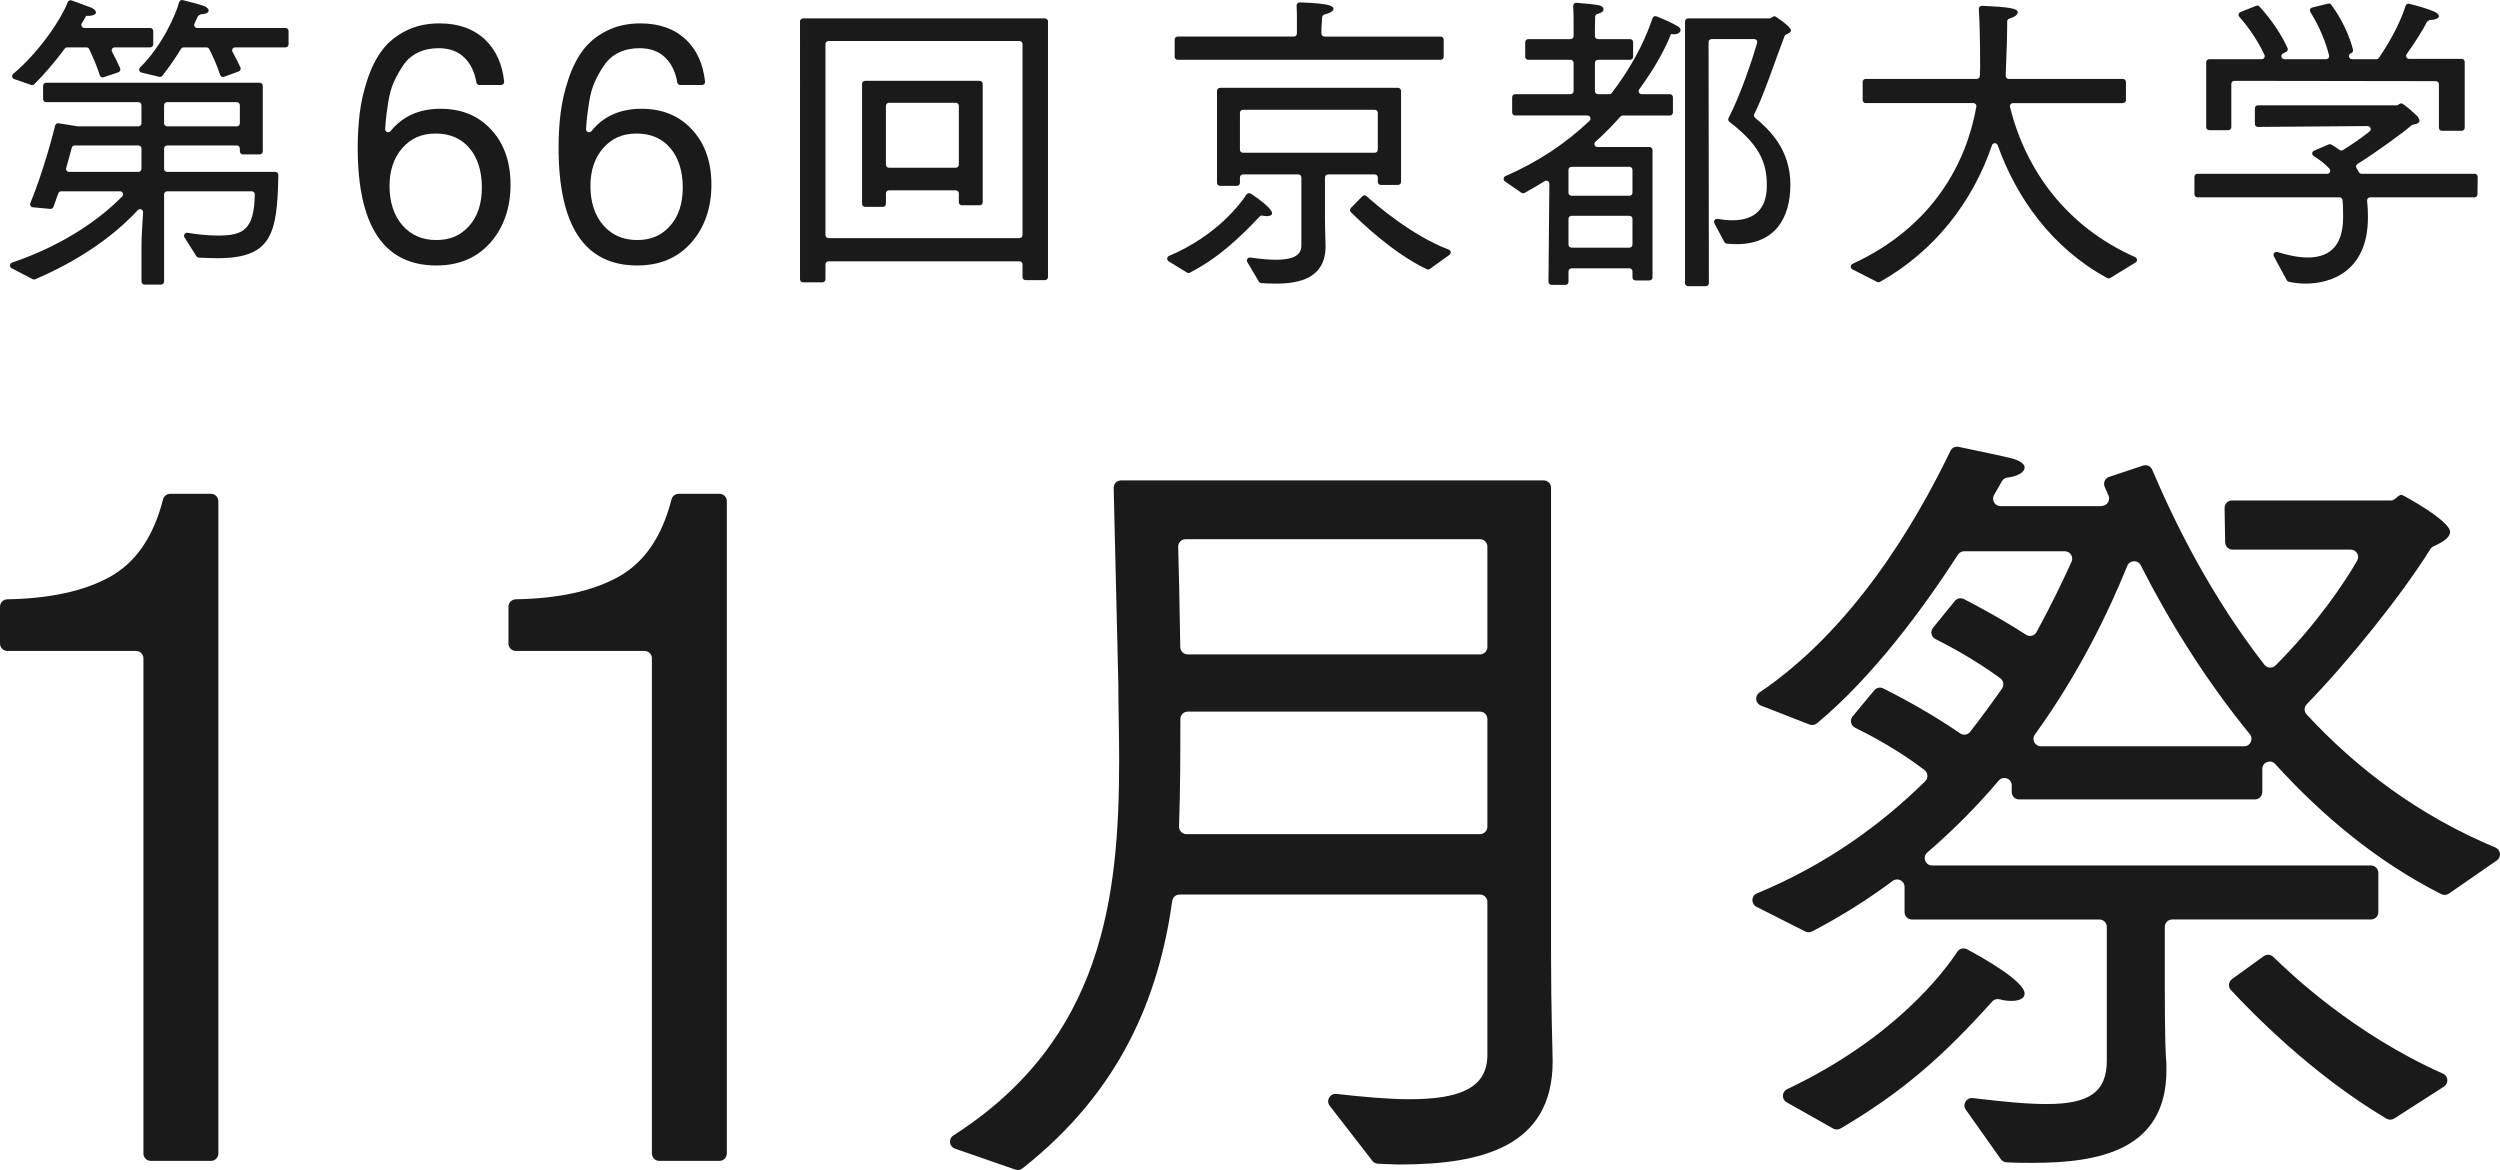
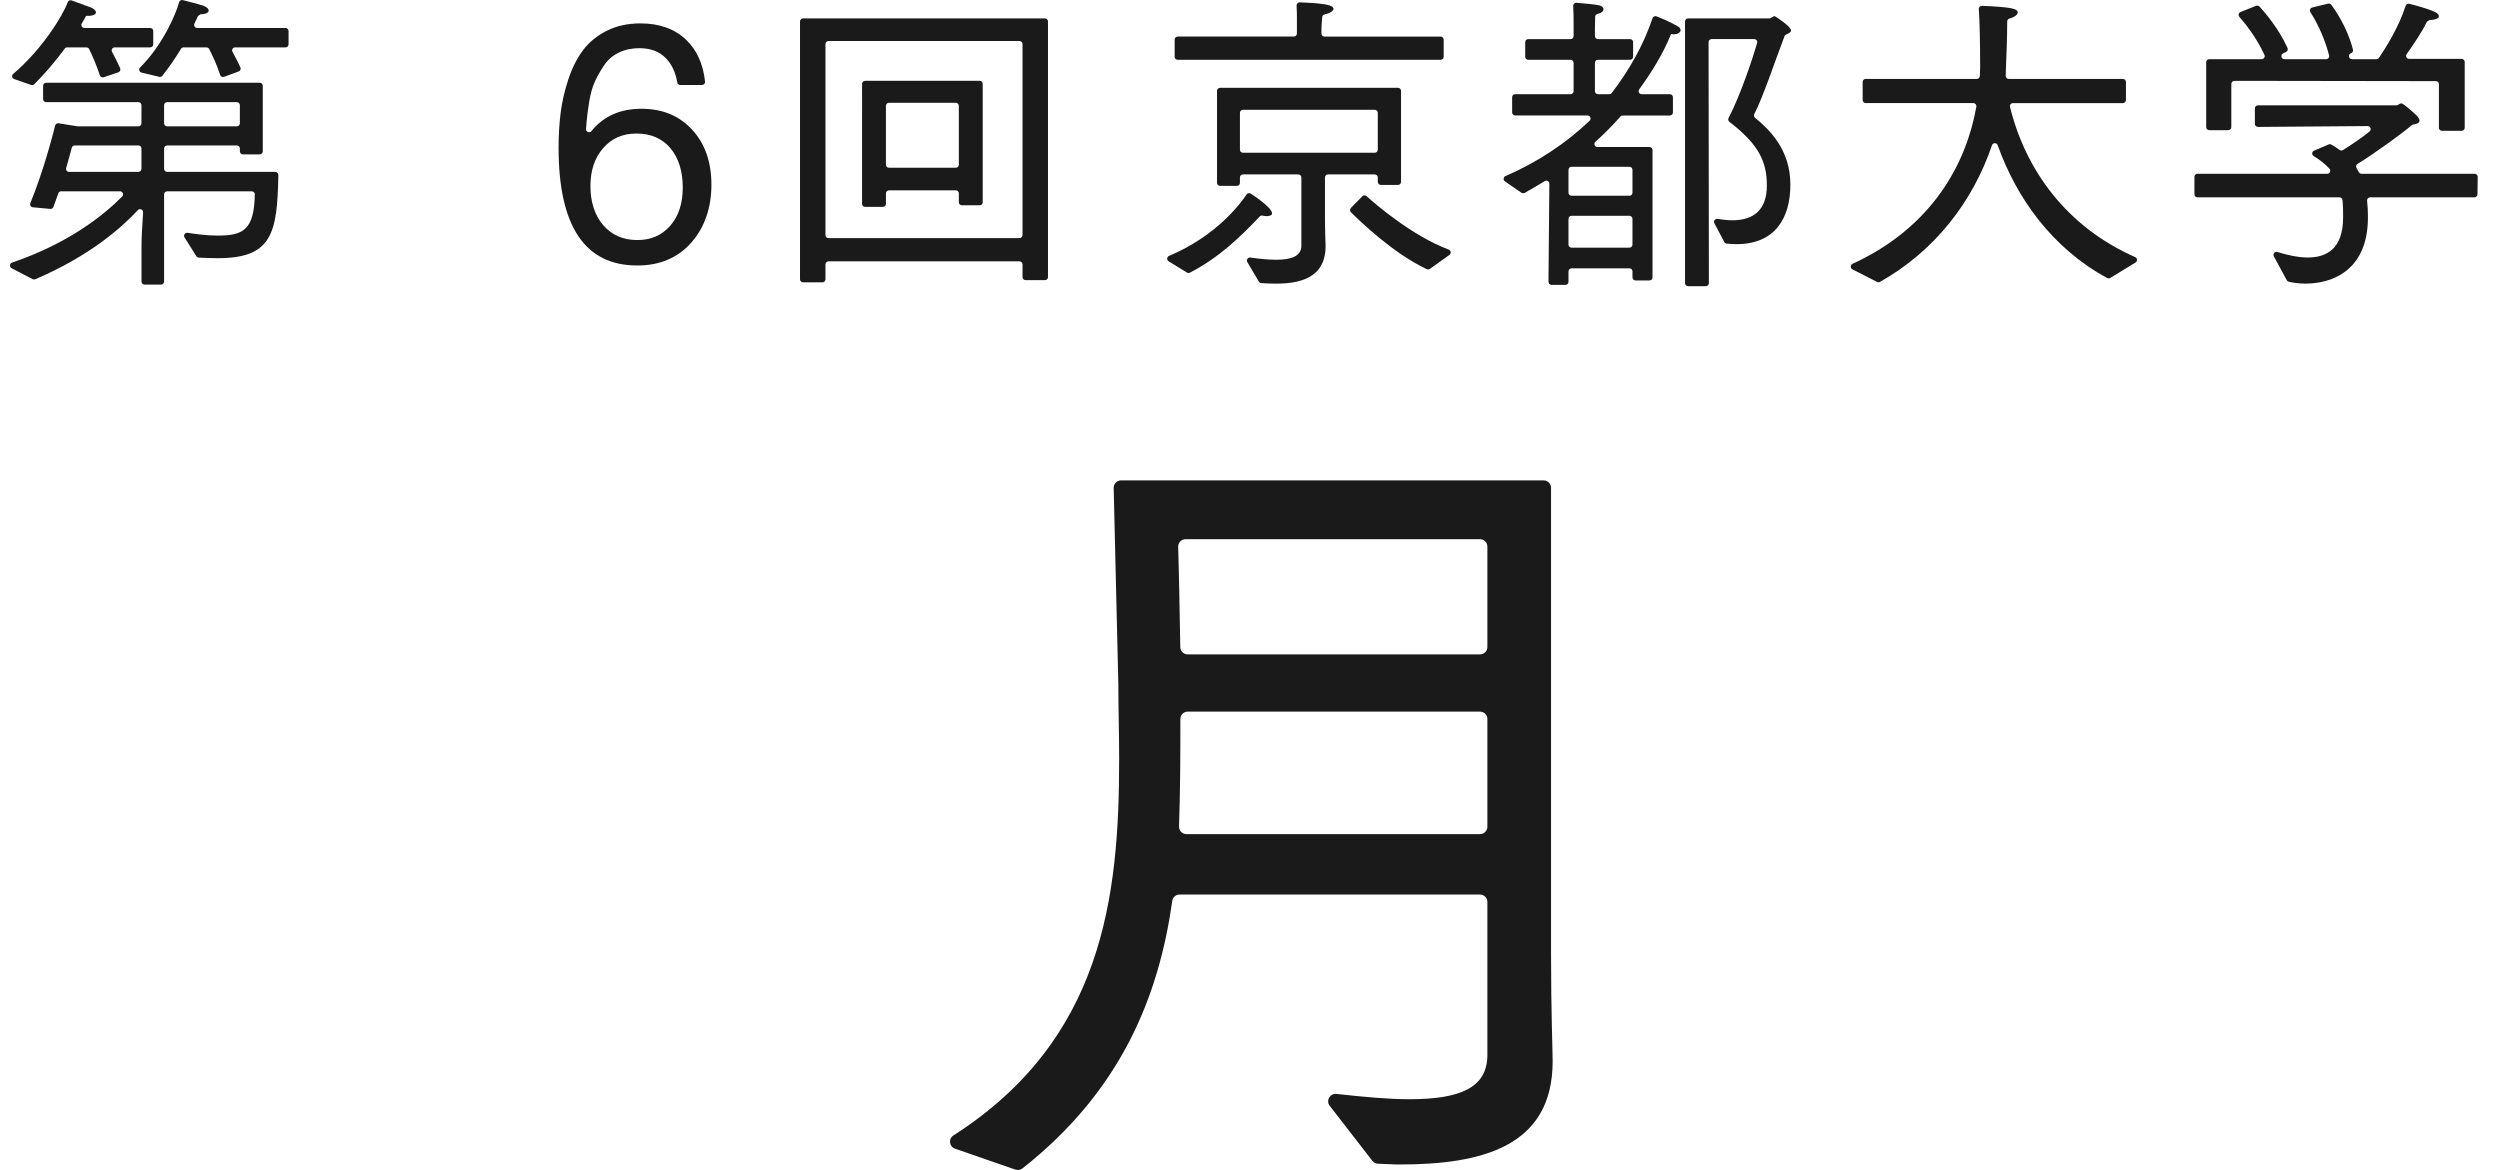
<svg xmlns="http://www.w3.org/2000/svg" id="_レイヤー_2" data-name="レイヤー 2" viewBox="0 0 1631.32 763.46">
  <defs>
    <style>
      .cls-1 {
        fill: #1a1a1a;
        stroke-width: 0px;
      }
    </style>
  </defs>
  <g id="_レイヤー_1-2" data-name="レイヤー 1">
    <g>
      <g>
-         <path class="cls-1" d="M137.66,757.52h-39.24c-2.67,0-4.83-2.16-4.83-4.83v-323.1c0-2.67-2.16-4.83-4.83-4.83H4.83c-2.67,0-4.83-2.16-4.83-4.83v-24.05c0-2.65,2.15-4.77,4.79-4.82,27.9-.5,50.23-5.39,66.98-14.68,16.86-9.35,28.39-26.17,34.6-50.46.55-2.16,2.45-3.7,4.68-3.7h26.61c2.67,0,4.83,2.16,4.83,4.83v425.63c0,2.67-2.16,4.83-4.83,4.83Z" />
-         <path class="cls-1" d="M469.45,757.52h-39.24c-2.67,0-4.83-2.16-4.83-4.83v-323.1c0-2.67-2.16-4.83-4.83-4.83h-83.93c-2.67,0-4.83-2.16-4.83-4.83v-24.05c0-2.65,2.15-4.77,4.79-4.82,27.9-.5,50.23-5.39,66.98-14.68,16.86-9.35,28.39-26.17,34.6-50.46.55-2.16,2.45-3.7,4.68-3.7h26.61c2.67,0,4.83,2.16,4.83,4.83v425.63c0,2.67-2.16,4.83-4.83,4.83Z" />
        <path class="cls-1" d="M623.14,749.52c-3.8-1.32-4.4-6.44-1.01-8.61,97.71-62.59,108.15-155.55,108.15-245.52,0-16.3-.53-32.6-.53-48.91-.9-36.64-2.59-108.71-3.04-128.11-.06-2.71,2.12-4.91,4.83-4.91h275.73c2.67,0,4.83,2.16,4.83,4.83v303.81c0,37.33,1.05,64.15,1.05,70.46,0,55.73-46.27,67.3-99.9,67.3-4.51,0-9.4-.39-14.01-.5-1.46-.03-2.81-.7-3.7-1.85l-27.86-35.94c-2.61-3.37.13-8.22,4.37-7.76,18.22,2,33.96,3.46,47.51,3.46,33.13,0,51-7.36,51-28.92v-99.81c0-2.67-2.16-4.83-4.83-4.83h-196.03c-2.41,0-4.43,1.77-4.76,4.16-8.83,62.56-33.47,123.92-97.76,174.55-1.3,1.02-3.05,1.32-4.62.77l-39.43-13.68ZM970.56,422.2v-65.53c0-2.67-2.16-4.83-4.83-4.83h-192.1c-2.72,0-4.91,2.22-4.83,4.94.29,10.41.96,36.07,1.37,65.47.04,2.64,2.19,4.77,4.83,4.77h190.73c2.67,0,4.83-2.16,4.83-4.83ZM970.56,539.45v-70.27c0-2.67-2.16-4.83-4.83-4.83h-190.67c-2.67,0-4.83,2.15-4.83,4.82,0,23.11-.06,46.6-.87,70.12-.09,2.73,2.08,4.99,4.81,4.99h191.56c2.67,0,4.83-2.16,4.83-4.83Z" />
-         <path class="cls-1" d="M1282.74,724.1c-2.42-3.42.39-8.09,4.55-7.58,19.63,2.38,35.53,3.9,48.02,3.9,27.34,0,39.44-7.36,39.44-28.39v-87.19c0-2.67-2.16-4.83-4.83-4.83h-122.31c-2.67,0-4.83-2.16-4.83-4.83v-16.47c0-3.95-4.49-6.25-7.66-3.91-16.25,12.03-33.91,23.24-52.69,33-1.39.72-3.05.73-4.45.02l-31.85-16.12c-3.67-1.86-3.49-7.18.31-8.75,44.85-18.54,80.96-44.71,109.84-73.21,2.09-2.07,1.81-5.51-.52-7.3-17.47-13.37-36.21-23.17-45.28-27.59-2.81-1.37-3.57-5-1.57-7.41l14.09-16.99c1.43-1.73,3.84-2.25,5.85-1.25,8.25,4.11,30.04,15.38,50.12,29.31,2.12,1.47,5.03,1.06,6.62-.99,7.39-9.55,14.41-19.06,20.82-28.28,1.5-2.16.95-5.11-1.17-6.66-16.78-12.3-33.85-21.36-42.3-25.57-2.77-1.38-3.53-4.96-1.58-7.36l14.2-17.48c1.44-1.77,3.9-2.3,5.94-1.26,7.03,3.59,23.67,12.37,40.57,23.28,2.35,1.52,5.51.7,6.85-1.76,9.82-18.02,17.44-33.98,22.83-45.91,1.45-3.2-.9-6.81-4.41-6.81h-65.64c-1.64,0-3.14.81-4.03,2.18-22.19,34.32-55.37,79.71-92.09,110.11-1.36,1.12-3.22,1.4-4.86.76l-31.7-12.37c-3.61-1.41-4.18-6.29-.96-8.47,60.48-40.87,101.17-108.93,124.66-157.72.96-2,3.13-3.07,5.31-2.62,8.8,1.83,30.63,6.4,35.22,7.65,5.26,1.58,7.89,3.68,7.89,5.79,0,2.87-3.92,5.74-11.35,6.63-1.5.18-2.8,1.1-3.53,2.42-1.04,1.88-2.74,4.91-5.06,8.92-1.86,3.22.45,7.27,4.17,7.27h65.2c.97,0,1.84-.2,2.63-.5,2.51-.98,3.74-3.86,2.69-6.35-.83-1.97-1.65-3.85-2.48-5.66-1.2-2.61.14-5.66,2.87-6.57l22.13-7.37c2.39-.8,4.97.36,5.96,2.68,15.79,37.07,39.06,83.37,73.24,127.28,1.78,2.28,5.21,2.5,7.25.46,26.52-26.55,44.89-53.8,53.26-68.36,1.85-3.22-.49-7.22-4.21-7.22h-77.1c-2.64,0-4.79-2.11-4.83-4.75l-.37-22.41c-.04-2.7,2.13-4.91,4.83-4.91h103.93c2.63,0,4.21-3.68,6.84-3.68.53,0,31.55,16.82,31.55,24.19,0,3.45-4.15,6.43-10.73,9.39-.87.39-1.62,1.01-2.13,1.83-18.89,30.28-53.99,73.87-80.65,101.18-1.8,1.85-1.88,4.78-.13,6.68,32.46,35.06,72.98,65.93,123.22,86.87,3.53,1.47,4.09,6.22.94,8.4l-31.3,21.67c-1.46,1.01-3.38,1.15-4.97.35-41.8-21.15-77.68-51.12-108.39-84.94-2.96-3.26-8.38-1.16-8.38,3.25v15.06c0,2.67-2.16,4.83-4.83,4.83h-153.86c-2.67,0-4.83-2.16-4.83-4.83v-4.33c0-4.5-5.58-6.55-8.49-3.12-13.82,16.28-29.29,31.99-46.6,46.92-3.38,2.92-1.33,8.47,3.14,8.47h286.35c2.67,0,4.83,2.16,4.83,4.83v25.57c0,2.67-2.16,4.83-4.83,4.83h-129.68c-2.67,0-4.83,2.16-4.83,4.83v40.92c0,29.42.51,43.64,1.02,48.13.02.18.03.33.03.51v3.94c0,52.06-43.64,60.47-87.28,60.47-5.55,0-11.52,0-17.17-.36-1.46-.09-2.78-.86-3.62-2.05l-22.84-32.29ZM1166.12,710.73c70.23-33.28,102.41-76.58,111.11-89.7,1.38-2.08,4.1-2.78,6.31-1.6,10.38,5.55,37.58,20.87,37.58,28.95,0,3.16-3.68,4.73-8.41,4.73-2.62,0-5.24-.26-7.67-.99-1.82-.54-3.81-.03-5.08,1.39-32,35.71-58.65,59.16-98.92,82.84-1.49.87-3.35.9-4.86.05l-30.35-17.12c-3.4-1.92-3.23-6.88.3-8.55ZM1468.04,479.04c-29.78-36.46-53.39-75.19-71.17-110.22-1.87-3.7-7.2-3.43-8.76.4-12.23,30.06-31.27,69.97-60.31,110.11-2.3,3.18,0,7.63,3.93,7.63h132.6c4.1,0,6.3-4.75,3.71-7.92ZM1483.34,624.36c11.41,11.07,52.45,50.29,110.8,76.23,3.49,1.55,3.83,6.39.61,8.45l-32.42,20.81c-1.54.99-3.52,1.03-5.09.1-49.68-29.45-89.21-70.74-101.48-83.89-1.99-2.13-1.64-5.49.72-7.2l20.68-14.94c1.9-1.37,4.49-1.2,6.17.43Z" />
      </g>
      <g>
        <g>
          <path class="cls-1" d="M762.82,167c30.95-13.09,46.48-33.93,50.59-40.08.61-.91,1.82-1.16,2.73-.57,2.58,1.69,7.49,4.91,11.44,8.86,1.66,1.66,2.49,3.12,2.49,3.95,0,1.25-1.45,1.87-3.32,1.87-.93,0-1.97-.11-2.95-.34-.66-.15-1.35.09-1.81.58-13.6,14.35-27.11,27.12-45.54,36.64-.62.32-1.37.29-1.97-.08l-11.91-7.33c-1.37-.84-1.21-2.88.27-3.51ZM768.48,23.86h75.81c1.1,0,1.98-.89,1.98-1.98v-9.23c0-2.49,0-5.9-.21-8.97-.08-1.18.86-2.18,2.05-2.13,3.79.15,10.78.35,16.86,1.34,3.53.62,5.19,1.66,5.19,2.91s-2.17,2.77-5.91,3.66c-.82.2-1.43.9-1.5,1.75-.32,3.58-.48,7.88-.48,7.88v2.79c0,1.1.89,1.98,1.98,1.98h75.81c1.1,0,1.98.89,1.98,1.98v11.2c0,1.1-.89,1.98-1.98,1.98h-171.59c-1.1,0-1.98-.89-1.98-1.98v-11.2c0-1.1.89-1.98,1.98-1.98ZM813.91,171.02c-.85-1.44.35-3.21,2-2.97,6.15.89,11.92,1.44,16.86,1.44,9.77,0,16.41-2.29,16.41-9.14v-44.55c0-1.1-.89-1.98-1.98-1.98h-36.13c-1.1,0-1.98.89-1.98,1.98v3.51c0,1.1-.89,1.98-1.98,1.98h-10.99c-1.1,0-1.98-.89-1.98-1.98v-60.02c0-1.1.89-1.98,1.98-1.98h116.12c1.1,0,1.98.89,1.98,1.98v59.4c0,1.1-.89,1.98-1.98,1.98h-11.2c-1.1,0-1.98-.89-1.98-1.98v-2.89c0-1.1-.89-1.98-1.98-1.98h-30.52c-1.1,0-1.98.89-1.98,1.98v25.23c0,10.18.41,18.07.41,19.53,0,20.98-17.04,24.52-32.41,24.52-3.35,0-6.54-.16-9.55-.35-.66-.04-1.24-.41-1.58-.97l-7.52-12.73ZM899.04,97.7v-24.08c0-1.1-.89-1.98-1.98-1.98h-85.99c-1.1,0-1.98.89-1.98,1.98v24.08c0,1.1.89,1.98,1.98,1.98h85.99c1.1,0,1.98-.89,1.98-1.98ZM891.71,127.99c6.09,5.52,30.14,26.15,53.63,34.87,1.49.55,1.75,2.54.46,3.46l-12.77,9.14c-.59.42-1.35.5-2,.19-22.01-10.35-43.76-31.44-49.51-37.18-.77-.77-.77-2.01,0-2.79l7.46-7.61c.74-.76,1.96-.8,2.75-.08Z" />
          <path class="cls-1" d="M1057.38,76.04c-4.97,5.6-10.34,11.18-16.31,16.44-1.37,1.21-.52,3.46,1.3,3.46h33.97c1.1,0,1.98.89,1.98,1.98v83.09c0,1.1-.89,1.98-1.98,1.98h-9.12c-1.1,0-1.98-.89-1.98-1.98v-3.93c0-1.1-.89-1.98-1.98-1.98h-37.79c-1.1,0-1.98.89-1.98,1.98v6.83c0,1.1-.89,1.98-1.98,1.98h-9.1c-1.1,0-1.99-.9-1.98-2l.57-64.01c.01-1.56-1.69-2.52-3.02-1.71-4.11,2.52-8.33,5.05-13.11,7.7-.66.37-1.48.33-2.1-.1l-10.76-7.42c-1.29-.89-1.08-2.84.36-3.46,20.9-9.01,39.63-21.52,54.88-36.1,1.3-1.24.43-3.43-1.37-3.43h-47.18c-1.1,0-1.98-.89-1.98-1.98v-9.95c0-1.1.89-1.98,1.98-1.98h36.13c1.1,0,1.98-.89,1.98-1.98v-18.47c0-1.1-.89-1.98-1.98-1.98h-27.61c-1.1,0-1.98-.89-1.98-1.98v-9.54c0-1.1.89-1.98,1.98-1.98h27.61c1.1,0,1.98-.89,1.98-1.98v-9.44c0-2.31,0-5.83-.26-10.18-.07-1.2.93-2.2,2.14-2.1,4.1.33,12.47,1.07,14.95,1.69,1.66.42,2.7,1.45,2.7,2.49,0,1.24-1.2,2.47-3.87,3.07-.9.2-1.56.96-1.59,1.88-.15,4.37-.15,7.51-.15,7.51v5.08c0,1.1.89,1.98,1.98,1.98h20.96c1.1,0,1.98.89,1.98,1.98v9.54c0,1.1-.89,1.98-1.98,1.98h-20.96c-1.1,0-1.98.89-1.98,1.98v18.47c0,1.1.89,1.98,1.98,1.98h7.42c.62,0,1.21-.29,1.59-.78,11.17-14.64,20.62-30.95,26.59-48.77.36-1.08,1.53-1.64,2.59-1.23,3.25,1.27,9.87,4.01,14.26,6.74,1.04.62,1.46,1.45,1.46,2.29,0,1.25-1.46,2.7-4.57,2.7-.42,0-1.04-.21-1.66-.21-5.13,12.91-12.68,24.96-20.76,36.13-.95,1.31,0,3.14,1.61,3.14h18.41c1.1,0,1.98.89,1.98,1.98v9.95c0,1.1-.89,1.98-1.98,1.98h-30.79c-.56,0-1.1.24-1.47.66ZM1063.25,108.83h-37.79c-1.1,0-1.98.89-1.98,1.98v14.94c0,1.1.89,1.98,1.98,1.98h37.79c1.1,0,1.98-.89,1.98-1.98v-14.94c0-1.1-.89-1.98-1.98-1.98ZM1063.25,140.83h-37.79c-1.1,0-1.98.89-1.98,1.98v16.81c0,1.1.89,1.98,1.98,1.98h37.79c1.1,0,1.98-.89,1.98-1.98v-16.81c0-1.1-.89-1.98-1.98-1.98ZM1118.69,145.72c-.78-1.46.47-3.15,2.1-2.88,3.44.57,6.67.9,9.68.9,14.54,0,22.44-7.48,22.44-22.65s-4.77-26.49-24.41-41.57c-.77-.59-1.01-1.64-.56-2.51,7.73-14.79,15.75-38.96,18.65-48.96.37-1.27-.58-2.54-1.91-2.54h-27.81c-1.1,0-1.99.89-1.98,1.99l.2,157.25c0,1.1-.89,1.99-1.98,1.99h-11.61c-1.1,0-1.98-.89-1.98-1.98V14c0-1.1.89-1.98,1.98-1.98h53.07c1.04,0,2.28-1.46,3.53-1.46.21,0,10.6,6.65,10.6,9.35,0,.93-1,1.69-3.14,2.59-.51.21-.92.61-1.12,1.13-6.69,17.59-14.07,39.92-19.72,50.78-.43.82-.22,1.83.49,2.42,9.21,7.63,23.06,20.61,23.06,43.64,0,21.82-9.97,38.85-35.11,38.85-2.13,0-4.26-.15-6.4-.33-.67-.06-1.27-.45-1.59-1.05l-6.49-12.23Z" />
          <path class="cls-1" d="M1208.8,172.18c52.82-24.31,74.42-66.34,80.83-102.59.21-1.21-.73-2.32-1.96-2.32h-70.25c-1.1,0-1.98-.89-1.98-1.98v-11.82c0-1.1.89-1.98,1.98-1.98h72.52c1.08,0,1.95-.87,1.98-1.95.06-1.97.18-3.85.18-5.73,0-16.56-.34-30.22-.87-37.9-.08-1.18.89-2.16,2.07-2.11,19.07.82,23.31,1.87,23.31,4.27,0,1.47-1.94,3.09-5.39,4.03-.86.23-1.47,1.02-1.47,1.91v1.34c0,7.27-.41,21.19-.83,29.71,0,1.53-.09,2.97-.15,4.37-.05,1.13.85,2.07,1.98,2.07h74.51c1.1,0,1.98.89,1.98,1.98v11.82c0,1.1-.89,1.98-1.98,1.98h-71.74c-1.28,0-2.25,1.21-1.94,2.45,10.19,41.35,36.93,78.27,81.68,98.05,1.48.65,1.63,2.68.25,3.52l-16.51,10.07c-.61.37-1.37.39-1.99.05-35.88-19.39-59.3-52.41-71.46-86.67-.63-1.77-3.12-1.75-3.73.03-12.63,37.15-37.57,69.14-73.07,89.15-.58.33-1.3.34-1.89.04l-16.12-8.22c-1.47-.75-1.44-2.87.06-3.56Z" />
          <path class="cls-1" d="M1433.88,113.4h84.68c1.71,0,2.64-2.03,1.49-3.3-2.6-2.86-5.97-5.63-10.3-8.25-1.39-.84-1.28-2.9.22-3.53l9.53-4.07c.57-.24,1.22-.21,1.76.09,1.92,1.09,3.73,2.27,5.33,3.47.66.49,1.54.56,2.24.12,5.66-3.51,12.1-7.87,17.37-12.14,1.45-1.18.59-3.53-1.28-3.52l-71.55.56c-1.1,0-2-.88-2-1.98v-10.14c0-1.1.89-1.98,1.98-1.98h90.47c1.04,0,1.87-1.25,3.12-1.25,1.6,0,8.83,6.79,10.45,8.37.1.1.2.22.28.34.75,1.14,1.12,1.92,1.12,2.51,0,1.55-1.62,2.19-4.18,2.61-.37.06-.73.22-1.01.47-4.77,4.28-24.15,18.4-35.25,25.18-.94.57-1.22,1.8-.64,2.73.54.87,1.04,1.71,1.48,2.59.34.68,1.02,1.12,1.78,1.12h73.82c1.11,0,2,.9,1.98,2.01l-.15,11.41c-.01,1.09-.9,1.96-1.98,1.96h-68.09c-1.19,0-2.1,1.05-1.96,2.23.4,3.55.55,6.96.55,10.23v.62c0,34.9-23.68,43.21-40.72,43.21-4.17,0-8-.52-11-1.24-.54-.13-.99-.49-1.26-.99l-8.4-15.56c-.84-1.56.63-3.37,2.33-2.84,6.1,1.92,13.26,3.59,19.79,3.59,12.26,0,23.06-5.61,23.06-26.18v-.42c0-3.6,0-7.19-.4-10.92-.11-1-.97-1.75-1.98-1.75h-92.66c-1.1,0-1.98-.89-1.98-1.98v-11.41c0-1.1.89-1.98,1.98-1.98ZM1441.57,38.61h34.24c1.45,0,2.41-1.51,1.8-2.83-5.35-11.61-12.88-20.84-16.37-24.79-.91-1.03-.52-2.65.76-3.15l10.2-4.05c.76-.3,1.63-.11,2.19.5,2.99,3.24,12.44,14.02,18.28,27.04.43.97.01,2.11-.94,2.57-.55.27-1.22.59-1.94.94-1.91.91-1.26,3.78.85,3.78h27.24c1.31,0,2.24-1.24,1.92-2.5-3.44-13.42-9.39-23.81-12.19-28.22-.73-1.15-.12-2.66,1.2-2.99l10.34-2.55c.77-.19,1.58.1,2.06.73,2.55,3.4,10.48,14.77,14.17,29.31.25.97-.29,1.98-1.23,2.33-.04.01-.07.03-.11.04-2.07.77-1.51,3.84.7,3.84h15.97c.66,0,1.28-.33,1.65-.87,4.72-7.04,12.99-20.18,17.36-33.91.32-1,1.34-1.6,2.36-1.35,3.57.88,11.58,2.97,16.47,5.18,1.87.83,2.91,1.87,2.91,2.91,0,1.2-1.91,2.39-6.09,2.49-.62.4-1.09.71-1.71,1.12-3.29,6.73-8.85,14.91-13.24,21.12-.93,1.31.01,3.12,1.62,3.12h34.26c1.1,0,1.98.89,1.98,1.98v42.98c0,1.1-.89,1.98-1.98,1.98h-12.86c-1.1,0-1.98-.89-1.98-1.98v-28.45c0-1.09-.89-1.98-1.98-1.98l-131.49-.2c-1.1,0-1.99.89-1.99,1.98v28.23c0,1.1-.89,1.98-1.98,1.98h-12.44c-1.1,0-1.98-.89-1.98-1.98v-42.36c0-1.1.89-1.98,1.98-1.98Z" />
        </g>
        <path class="cls-1" d="M7.83,171.36c36.93-12.55,59.81-30.9,71.92-43.16,1.24-1.25.33-3.37-1.42-3.37h-38.41c-.85,0-1.6.53-1.87,1.33-.98,2.88-2.07,5.87-3.18,8.87-.31.84-1.15,1.38-2.05,1.29l-11.38-1.06c-1.33-.12-2.15-1.49-1.64-2.73,8.52-20.76,14.58-44.11,16.19-50.61.25-1,1.22-1.64,2.24-1.47l12.37,1.97c.1.02.21.02.31.02h39.41c1.1,0,1.98-.89,1.98-1.98v-11.82c0-1.1-.89-1.98-1.98-1.98H30.1c-1.1,0-1.98-.89-1.98-1.98v-8.7c0-1.1.89-1.98,1.98-1.98h139.39c1.1,0,1.98.89,1.98,1.98v42.78c0,1.1-.89,1.98-1.98,1.98h-10.99c-1.1,0-1.98-.89-1.98-1.98v-1.85c0-1.1-.89-1.98-1.98-1.98h-45.48c-1.1,0-1.98.89-1.98,1.98v13.28c0,1.1.89,1.98,1.98,1.98h70.58c1.11,0,2.01.92,1.99,2.03-.7,38.22-4.12,54.28-39.65,54.28-4.02,0-8.22-.18-12.27-.37-.65-.03-1.24-.38-1.58-.93l-7.71-12.24c-.91-1.44.3-3.28,1.98-3.02,5.34.83,12.58,1.8,19.58,1.8,16.38,0,23.9-3.35,24.29-26.88.02-1.1-.88-2-1.98-2h-55.23c-1.1,0-1.98.89-1.98,1.98v56.91c0,1.1-.89,1.98-1.98,1.98h-10.78c-1.1,0-1.98-.89-1.98-1.98v-23.37c0-5.22.51-14.14,1.03-21.76.13-1.86-2.16-2.86-3.43-1.48-10.23,11.1-31.06,29.77-66.95,45.11-.55.23-1.18.21-1.71-.06l-13.7-7.15c-1.54-.81-1.37-3.07.28-3.63ZM8.59,48.24C27.38,32.37,41.05,10.15,44.17,1.47c.37-1.04,1.49-1.58,2.53-1.21,3.23,1.17,9.61,3.48,12.79,4.69,1.87.83,3.12,2.08,3.12,3.12,0,1.24-1.66,2.29-5.4,2.29h-1.04c-.8,1.59-1.76,3.18-2.79,4.88-.8,1.32.15,3.01,1.7,3.01h42.94c1.1,0,1.98.89,1.98,1.98v8.7c0,1.1-.89,1.98-1.98,1.98h-23.15c-1.5,0-2.46,1.6-1.75,2.92,1.8,3.35,3.72,7.1,5.28,10.67.46,1.07-.08,2.3-1.18,2.68l-9.54,3.23c-1.05.36-2.2-.21-2.54-1.27-2.08-6.46-4.89-12.86-6.96-17.11-.33-.69-1.02-1.12-1.79-1.12h-12.52c-.63,0-1.21.29-1.58.79-6.05,8.13-12.97,16.39-19.93,23.27-.54.53-1.33.7-2.05.46l-11.06-3.83c-1.45-.5-1.81-2.39-.64-3.38ZM92.31,110.17v-13.28c0-1.1-.89-1.98-1.98-1.98h-41.57c-.9,0-1.69.6-1.92,1.47-.61,2.3-1.9,7.12-3.66,13.24-.36,1.27.58,2.54,1.9,2.54h45.24c1.1,0,1.98-.89,1.98-1.98ZM91.41,44.03c14.56-14.39,23.48-34.91,25.45-42.56.27-1.05,1.34-1.67,2.4-1.41,3.5.89,10.59,2.72,13.36,3.64,2.29.83,3.53,2.08,3.53,3.12,0,1.38-1.5,2.39-5.22,2.48l-1.74,1.14c-.73,1.57-1.51,3.26-2.32,4.98-.61,1.32.35,2.83,1.8,2.83h57.64c1.1,0,1.98.89,1.98,1.98v8.7c0,1.1-.89,1.98-1.98,1.98h-32.85c-1.51,0-2.47,1.62-1.74,2.94,1.73,3.14,3.55,6.62,5.16,10.08.48,1.04-.04,2.28-1.12,2.68l-9.53,3.52c-1.05.39-2.24-.17-2.58-1.24-2.1-6.57-5.06-12.82-7.15-16.9-.34-.66-1.02-1.08-1.77-1.08h-14.92c-.69,0-1.33.36-1.69.95-3.42,5.63-7.37,11.43-12.13,17.56-.48.62-1.29.9-2.04.72l-11.61-2.79c-1.51-.36-2.03-2.24-.93-3.33ZM156.51,80.46v-11.82c0-1.1-.89-1.98-1.98-1.98h-45.48c-1.1,0-1.98.89-1.98,1.98v11.82c0,1.1.89,1.98,1.98,1.98h45.48c1.1,0,1.98-.89,1.98-1.98Z" />
        <g>
-           <path class="cls-1" d="M312.82,55.47c-.98,0-1.8-.72-1.96-1.69-1.13-6.64-3.64-11.93-7.54-15.9-4.22-4.3-9.94-6.44-17.14-6.44-4.99,0-9.45.94-13.4,2.84-3.95,1.9-7.13,4.63-9.56,8.19-2.43,3.57-4.47,7.17-6.13,10.81-1.66,3.64-2.91,8.09-3.74,13.33-.83,5.25-1.38,9.51-1.66,12.78-.12,1.46-.25,3.05-.37,4.79-.14,1.94,2.3,2.88,3.53,1.37,7.88-9.71,18.74-14.57,32.58-14.57s24.76,4.55,33.14,13.66c8.38,9.1,12.57,21.08,12.57,35.94s-4.4,27.89-13.19,37.8c-8.8,9.91-20.53,14.86-35.22,14.86-34.21,0-51.32-25.64-51.32-76.91,0-8.01.45-15.59,1.35-22.73.9-7.13,2.56-14.38,4.99-21.74,2.42-7.35,5.57-13.66,9.45-18.9,3.88-5.25,9.04-9.51,15.48-12.78,6.44-3.28,13.82-4.92,22.13-4.92,12.33,0,22.23,3.53,29.71,10.59,7.05,6.66,11.2,15.8,12.47,27.43.13,1.16-.81,2.17-1.98,2.17h-14.19ZM262.49,96.65c-5.54,6.34-8.31,14.61-8.31,24.8s2.8,19.15,8.41,25.56c5.61,6.41,12.99,9.62,22.13,9.62s16.03-3.1,21.5-9.29c5.47-6.19,8.21-14.53,8.21-25.02s-2.7-19.34-8.1-25.68c-5.4-6.33-12.74-9.5-22.02-9.5s-16.27,3.17-21.81,9.5Z" />
          <path class="cls-1" d="M443.9,55.47c-.98,0-1.8-.72-1.96-1.69-1.13-6.64-3.64-11.93-7.54-15.9-4.22-4.3-9.94-6.44-17.14-6.44-4.99,0-9.45.94-13.4,2.84-3.95,1.9-7.13,4.63-9.56,8.19-2.43,3.57-4.47,7.17-6.13,10.81-1.66,3.64-2.91,8.09-3.74,13.33-.83,5.25-1.38,9.51-1.66,12.78-.12,1.46-.25,3.05-.37,4.79-.14,1.94,2.3,2.88,3.53,1.37,7.88-9.71,18.74-14.57,32.58-14.57s24.76,4.55,33.14,13.66c8.38,9.1,12.57,21.08,12.57,35.94s-4.4,27.89-13.19,37.8c-8.8,9.91-20.53,14.86-35.22,14.86-34.21,0-51.32-25.64-51.32-76.91,0-8.01.45-15.59,1.35-22.73.9-7.13,2.56-14.38,4.99-21.74,2.42-7.35,5.57-13.66,9.45-18.9,3.88-5.25,9.04-9.51,15.48-12.78,6.44-3.28,13.82-4.92,22.13-4.92,12.33,0,22.23,3.53,29.71,10.59,7.05,6.66,11.2,15.8,12.47,27.43.13,1.16-.81,2.17-1.98,2.17h-14.19ZM393.58,96.65c-5.54,6.34-8.31,14.61-8.31,24.8s2.8,19.15,8.41,25.56c5.61,6.41,12.99,9.62,22.13,9.62s16.03-3.1,21.5-9.29c5.47-6.19,8.21-14.53,8.21-25.02s-2.7-19.34-8.1-25.68c-5.4-6.33-12.74-9.5-22.02-9.5s-16.27,3.17-21.81,9.5Z" />
        </g>
        <path class="cls-1" d="M523.98,12.02h157.88c1.1,0,1.98.89,1.98,1.98v166.81c0,1.1-.89,1.98-1.98,1.98h-12.65c-1.1,0-1.98-.89-1.98-1.98v-8.29c0-1.1-.89-1.98-1.98-1.98h-124.63c-1.1,0-1.98.89-1.98,1.98v9.74c0,1.1-.89,1.98-1.98,1.98h-12.65c-1.1,0-1.98-.89-1.98-1.98V14c0-1.1.89-1.98,1.98-1.98ZM667.22,153.39V28.75c0-1.1-.89-1.98-1.98-1.98h-124.63c-1.1,0-1.98.89-1.98,1.98v124.64c0,1.1.89,1.98,1.98,1.98h124.63c1.1,0,1.98-.89,1.98-1.98ZM564.49,52.74h74.77c1.1,0,1.98.89,1.98,1.98v77.26c0,1.1-.89,1.98-1.98,1.98h-11.61c-1.1,0-1.98-.89-1.98-1.98v-5.8c0-1.1-.89-1.98-1.98-1.98h-43.61c-1.1,0-1.98.89-1.98,1.98v6.83c0,1.1-.89,1.98-1.98,1.98h-11.61c-1.1,0-1.98-.89-1.98-1.98V54.72c0-1.1.89-1.98,1.98-1.98ZM625.66,107.47v-38.42c0-1.1-.89-1.98-1.98-1.98h-43.61c-1.1,0-1.98.89-1.98,1.98v38.42c0,1.1.89,1.98,1.98,1.98h43.61c1.1,0,1.98-.89,1.98-1.98Z" />
      </g>
    </g>
  </g>
</svg>